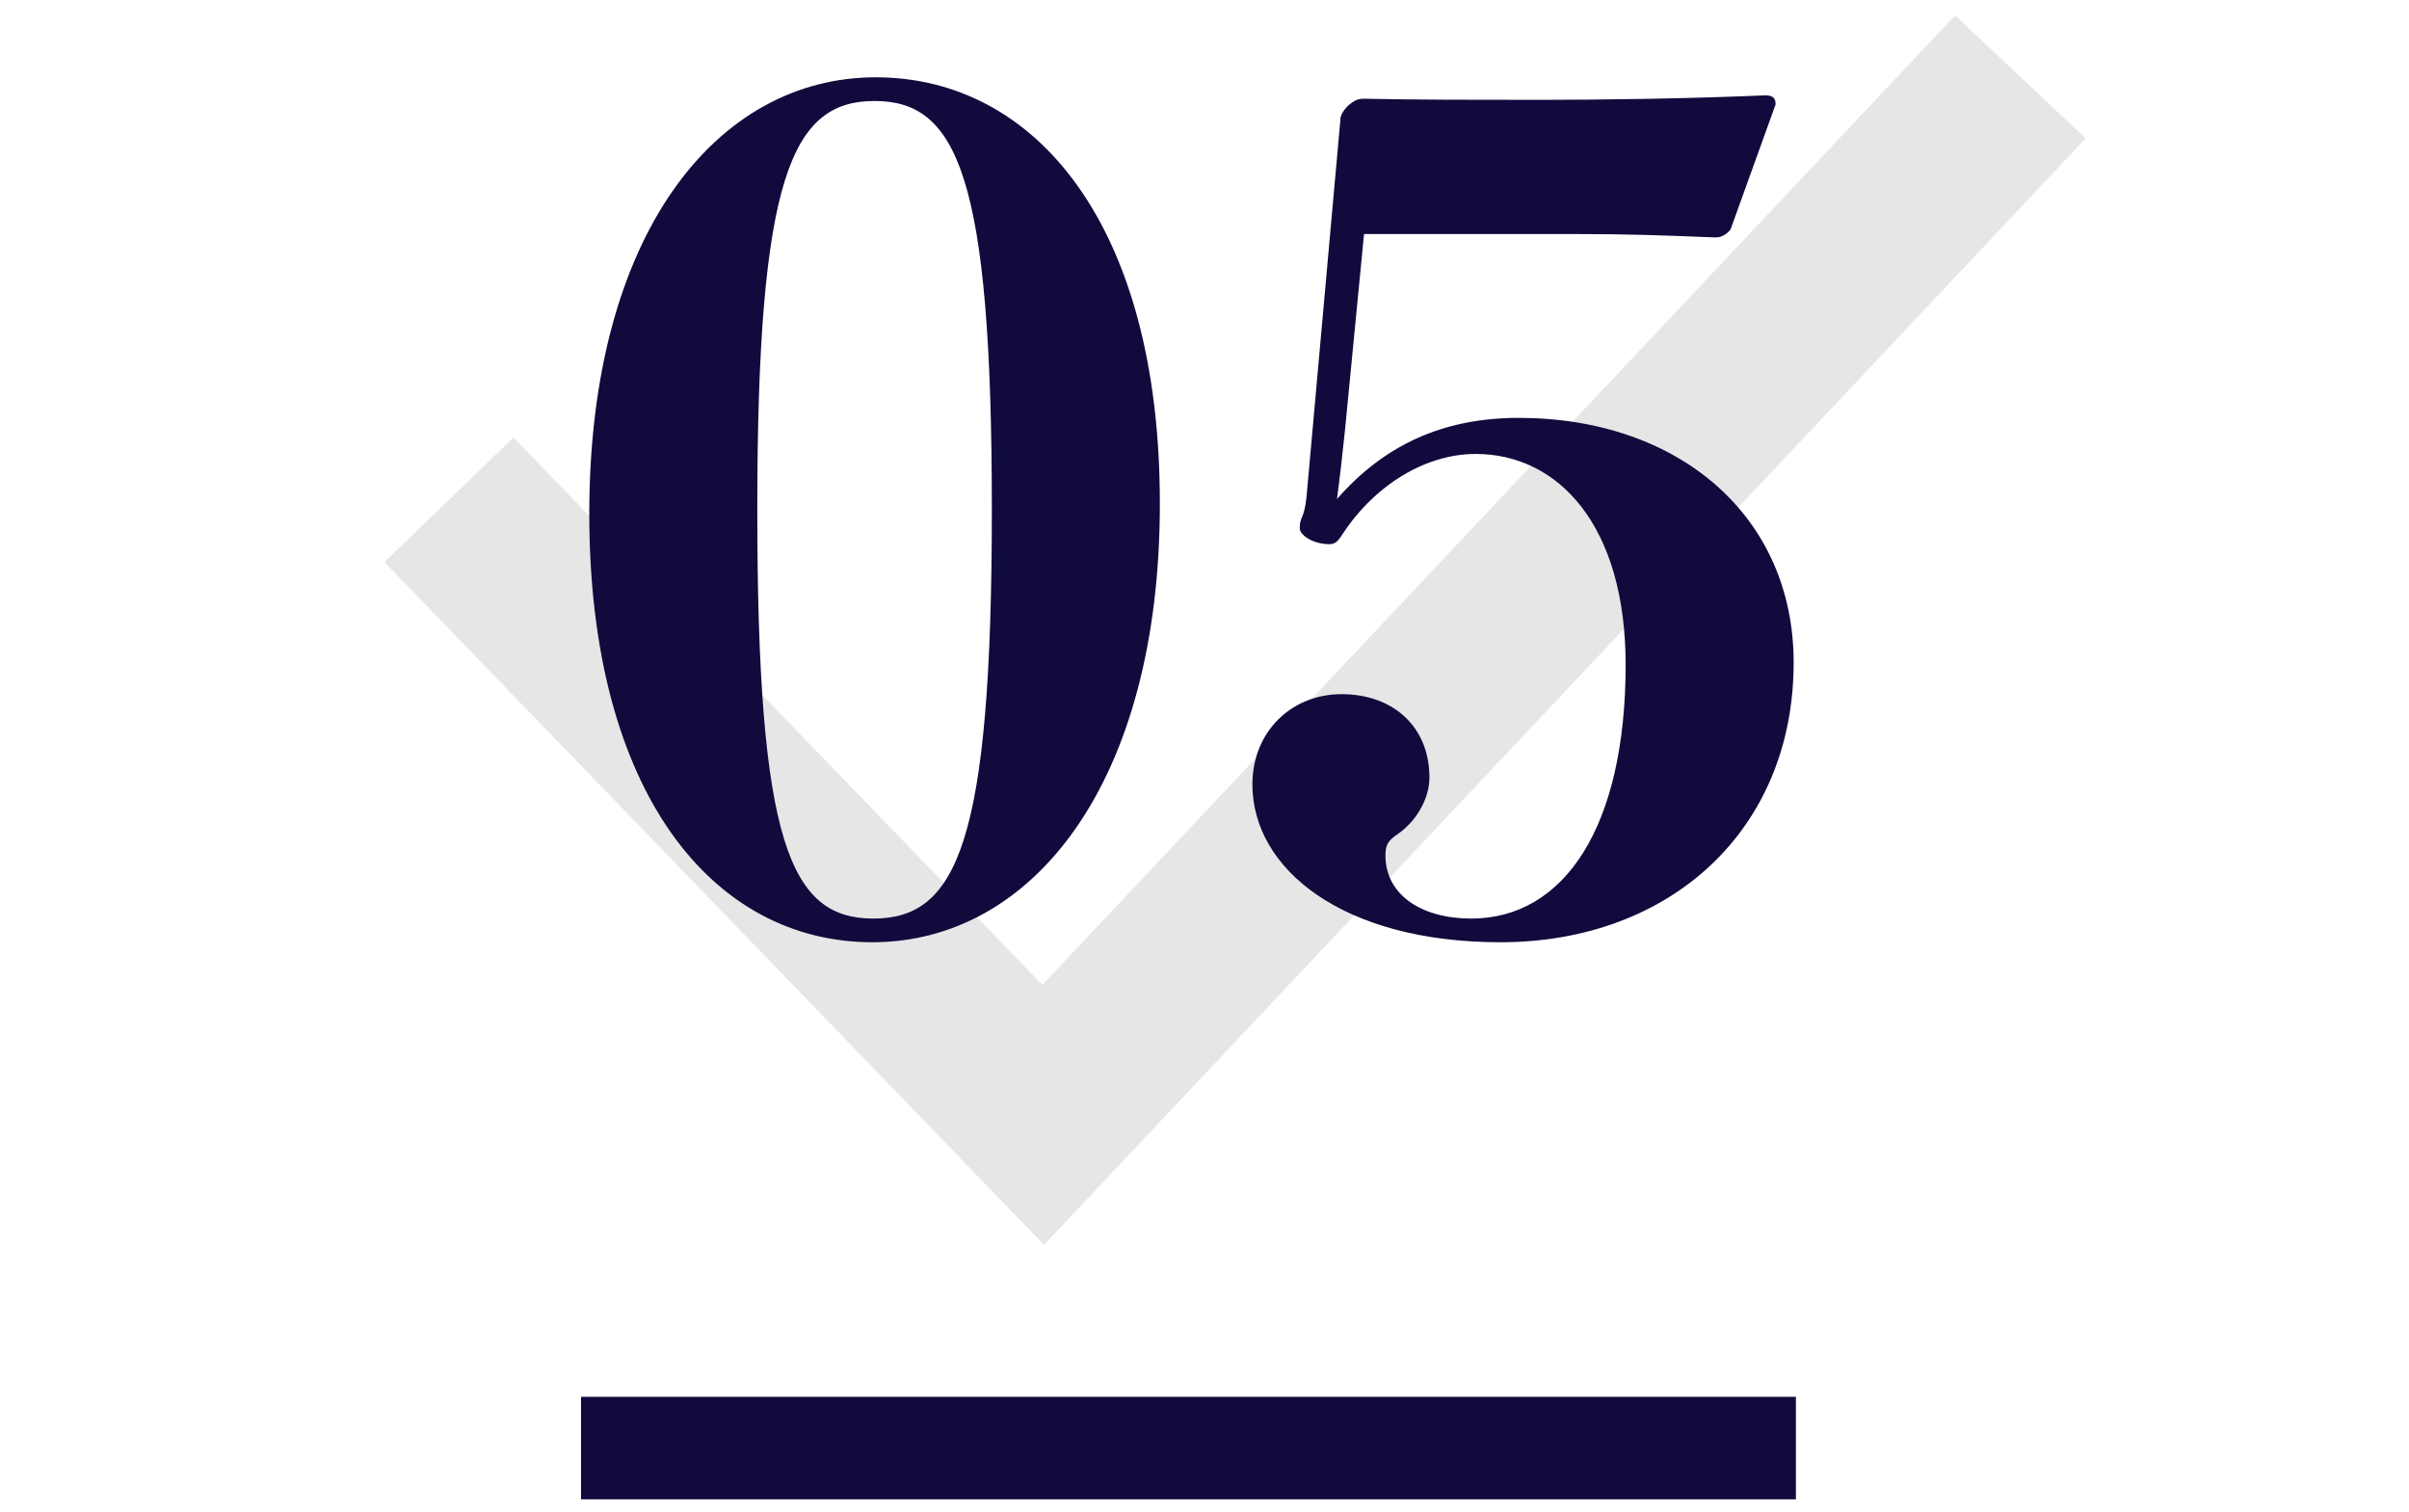
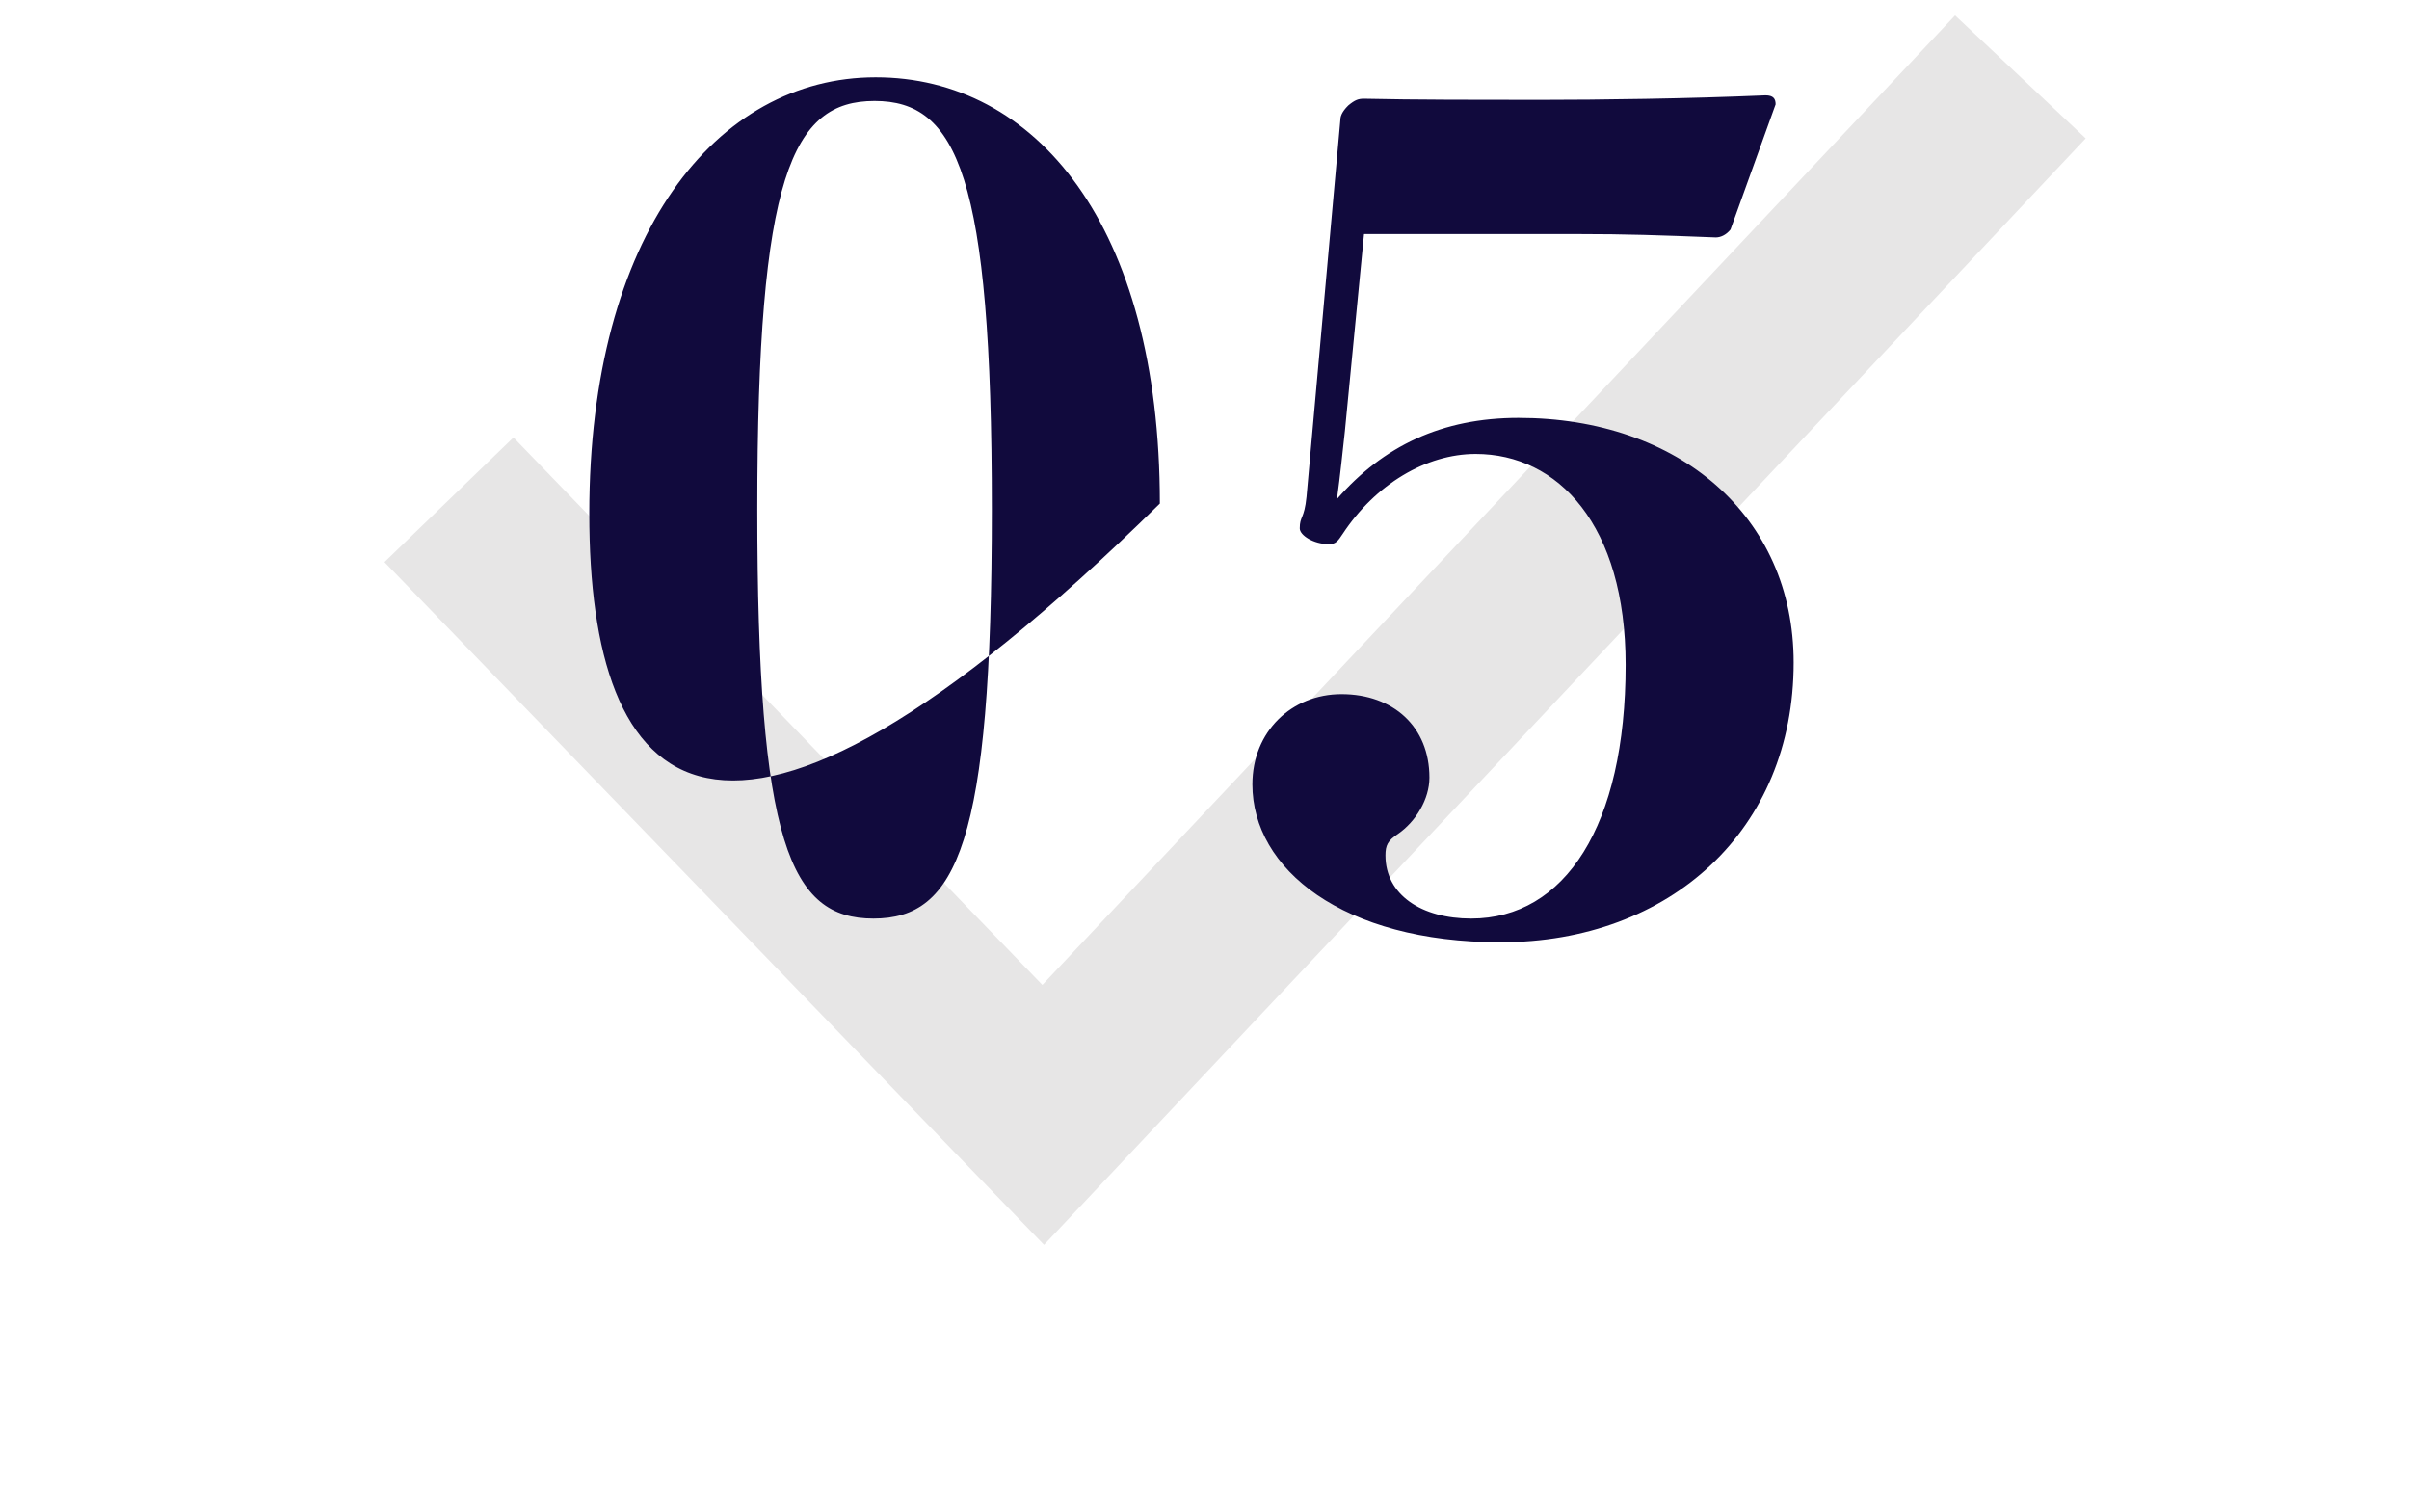
<svg xmlns="http://www.w3.org/2000/svg" width="94" height="59" viewBox="0 0 94 59" fill="none">
  <path d="M17.519 19.5L40.706 43.5L78.836 3" stroke="#E7E6E6" stroke-width="7" />
-   <path d="M34.17 3.016C40.374 3.016 45.258 8.736 45.258 19.648C45.258 30.56 40.286 36.764 34.038 36.764C27.834 36.764 22.994 30.956 22.994 20.044C22.994 9.132 27.966 3.016 34.17 3.016ZM34.126 3.94C30.914 3.94 29.55 6.844 29.55 19.868C29.55 32.892 30.826 35.84 34.082 35.84C37.338 35.84 38.702 32.892 38.702 19.868C38.702 6.844 37.338 3.94 34.126 3.94ZM53.225 9.132L52.477 16.832C52.389 17.624 52.301 18.504 52.169 19.472C53.973 17.404 56.261 16.304 59.253 16.304C65.501 16.304 69.989 20.132 69.989 25.852C69.989 32.364 65.193 36.764 58.549 36.764C52.389 36.764 48.869 33.904 48.869 30.604C48.869 28.536 50.409 27.084 52.345 27.084C54.369 27.084 55.777 28.36 55.777 30.34C55.777 31.176 55.249 32.056 54.545 32.54C54.149 32.804 54.061 32.98 54.061 33.376C54.061 34.916 55.469 35.84 57.405 35.84C61.057 35.84 63.433 32.232 63.433 25.94C63.433 20.484 60.793 17.712 57.581 17.712C55.645 17.712 53.665 18.9 52.389 20.836C52.213 21.1 52.125 21.232 51.861 21.232C51.245 21.232 50.717 20.88 50.717 20.616C50.717 20.132 50.893 20.264 50.981 19.384L52.301 4.688C52.301 4.556 52.345 4.38 52.609 4.116C52.873 3.896 53.005 3.852 53.225 3.852C55.117 3.896 57.845 3.896 60.089 3.896C62.421 3.896 65.809 3.852 68.889 3.72C69.197 3.72 69.285 3.852 69.285 4.072L67.525 8.956C67.349 9.176 67.129 9.264 66.953 9.264C64.709 9.176 63.477 9.132 61.541 9.132H53.225Z" fill="#110A3D" />
-   <rect x="22.672" y="54.5" width="47.405" height="4" fill="#110A3D" />
+   <path d="M34.17 3.016C40.374 3.016 45.258 8.736 45.258 19.648C27.834 36.764 22.994 30.956 22.994 20.044C22.994 9.132 27.966 3.016 34.17 3.016ZM34.126 3.94C30.914 3.94 29.55 6.844 29.55 19.868C29.55 32.892 30.826 35.84 34.082 35.84C37.338 35.84 38.702 32.892 38.702 19.868C38.702 6.844 37.338 3.94 34.126 3.94ZM53.225 9.132L52.477 16.832C52.389 17.624 52.301 18.504 52.169 19.472C53.973 17.404 56.261 16.304 59.253 16.304C65.501 16.304 69.989 20.132 69.989 25.852C69.989 32.364 65.193 36.764 58.549 36.764C52.389 36.764 48.869 33.904 48.869 30.604C48.869 28.536 50.409 27.084 52.345 27.084C54.369 27.084 55.777 28.36 55.777 30.34C55.777 31.176 55.249 32.056 54.545 32.54C54.149 32.804 54.061 32.98 54.061 33.376C54.061 34.916 55.469 35.84 57.405 35.84C61.057 35.84 63.433 32.232 63.433 25.94C63.433 20.484 60.793 17.712 57.581 17.712C55.645 17.712 53.665 18.9 52.389 20.836C52.213 21.1 52.125 21.232 51.861 21.232C51.245 21.232 50.717 20.88 50.717 20.616C50.717 20.132 50.893 20.264 50.981 19.384L52.301 4.688C52.301 4.556 52.345 4.38 52.609 4.116C52.873 3.896 53.005 3.852 53.225 3.852C55.117 3.896 57.845 3.896 60.089 3.896C62.421 3.896 65.809 3.852 68.889 3.72C69.197 3.72 69.285 3.852 69.285 4.072L67.525 8.956C67.349 9.176 67.129 9.264 66.953 9.264C64.709 9.176 63.477 9.132 61.541 9.132H53.225Z" fill="#110A3D" />
</svg>